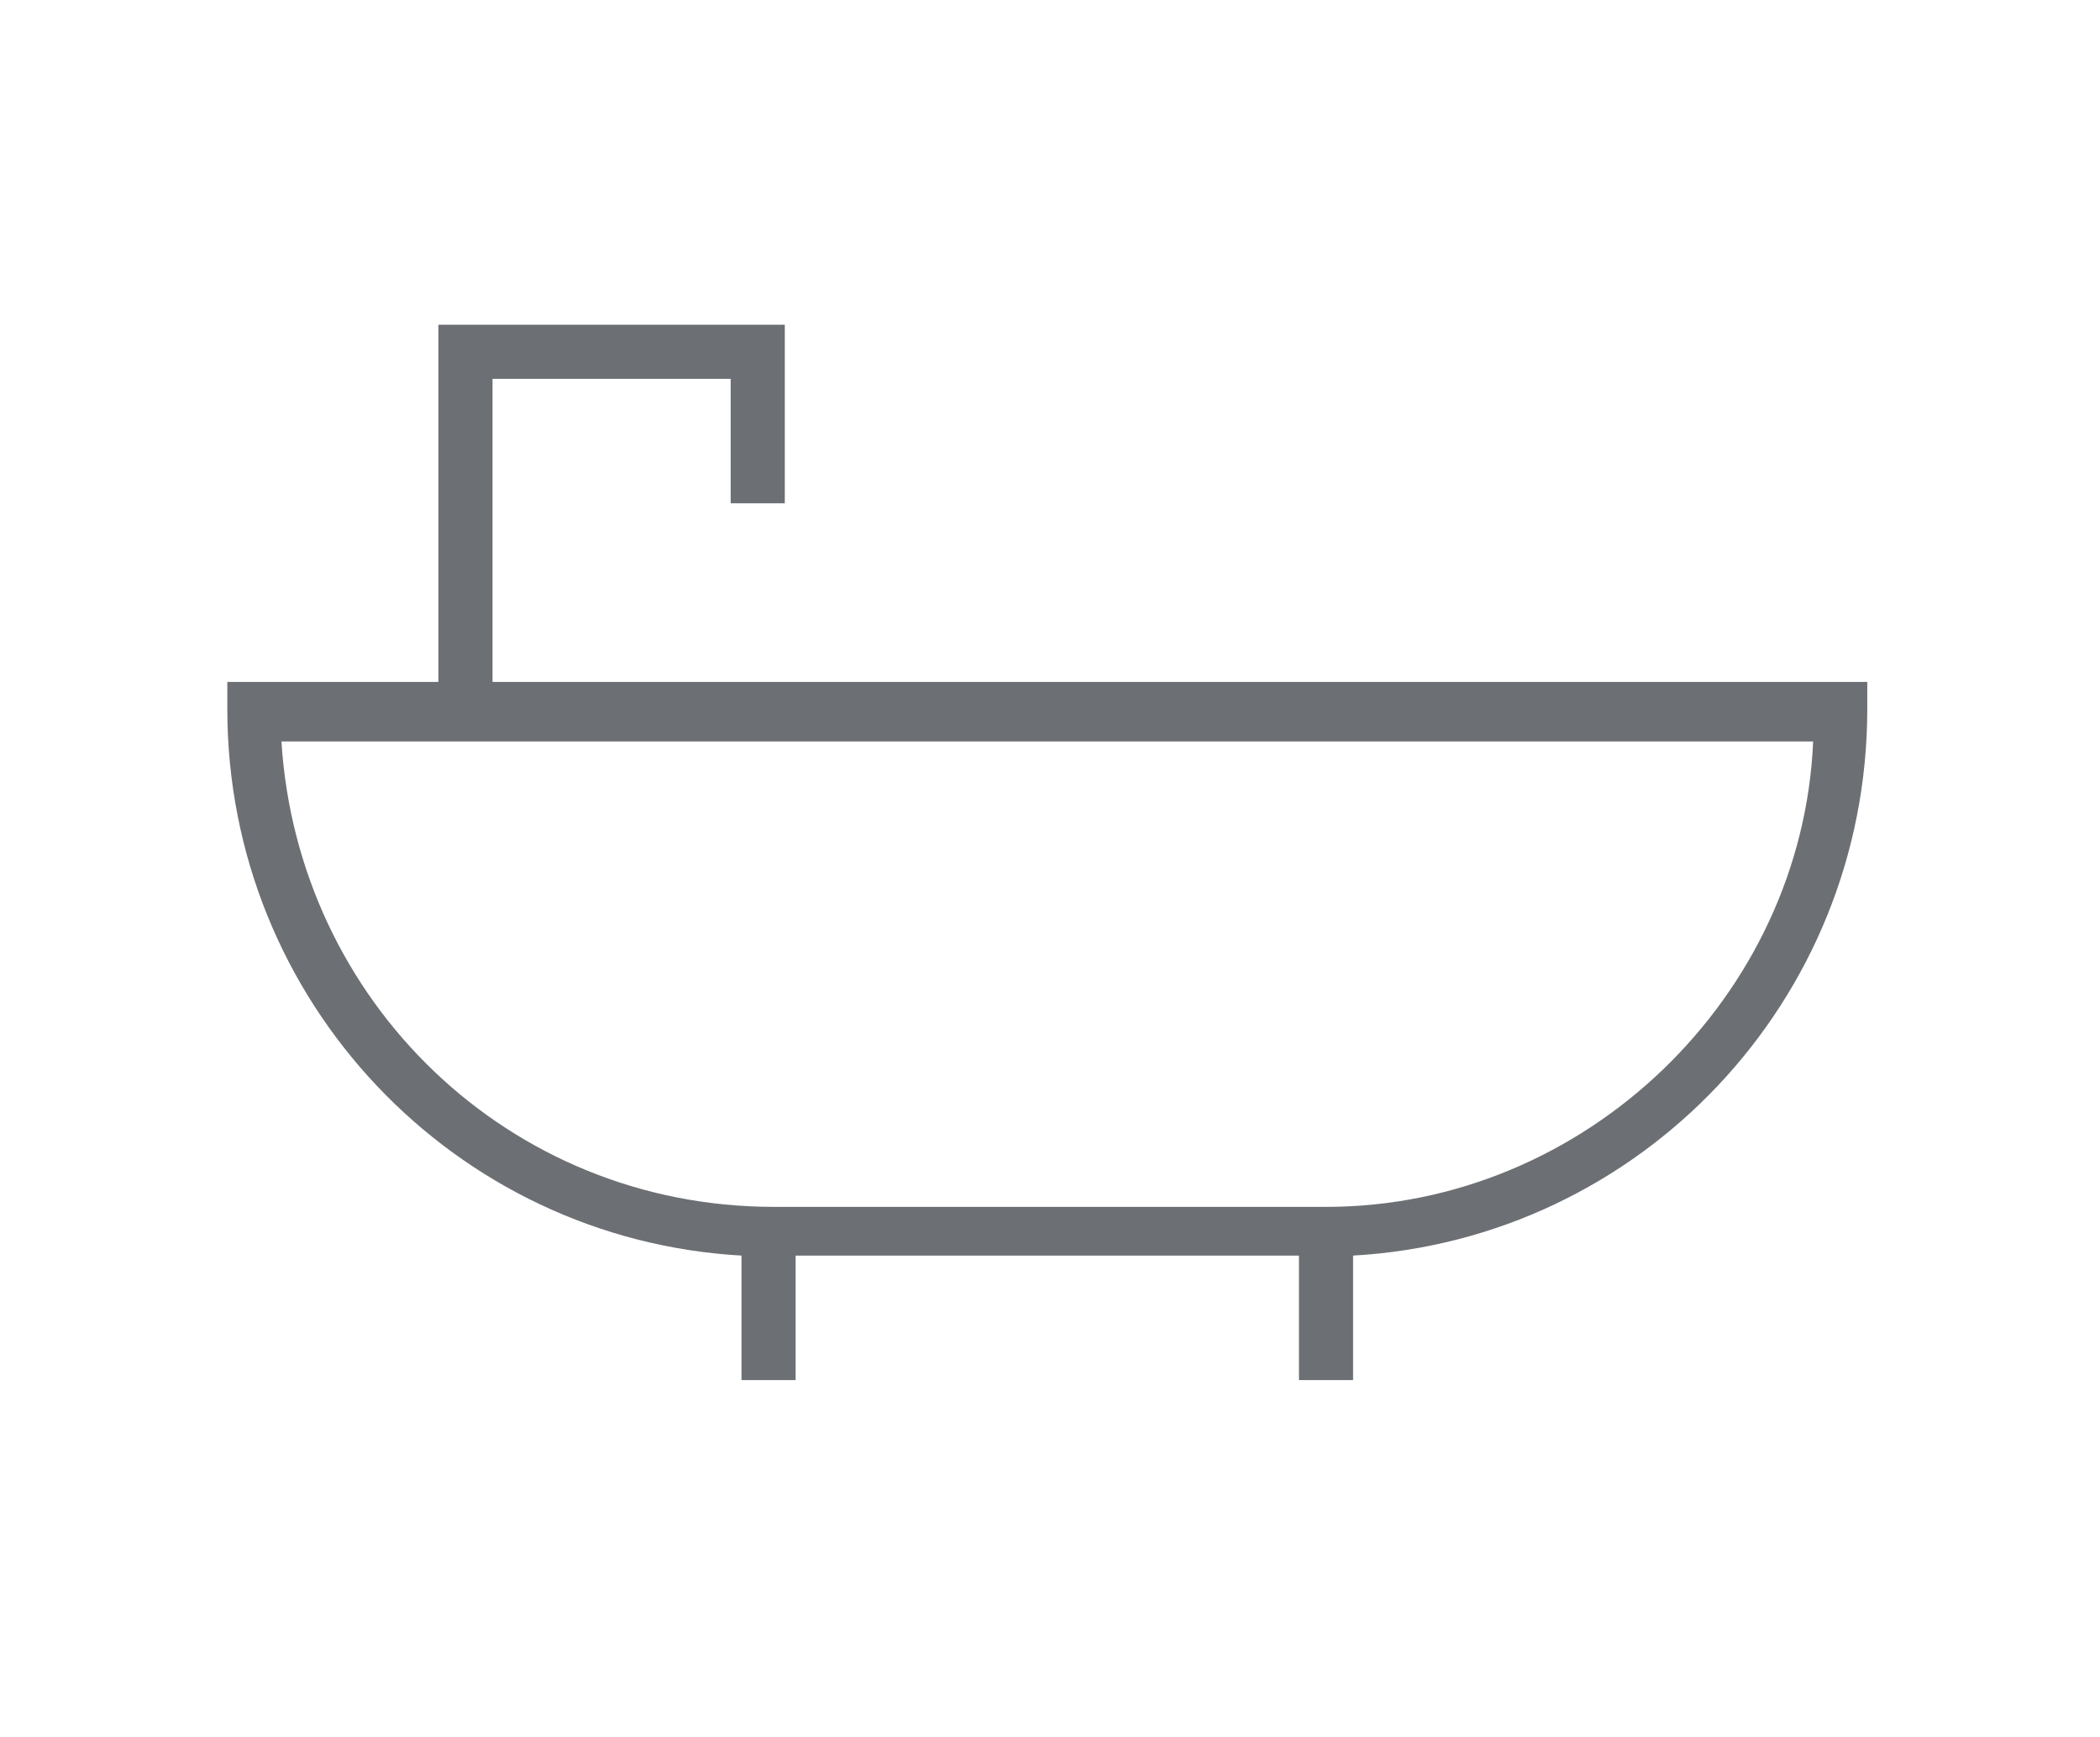
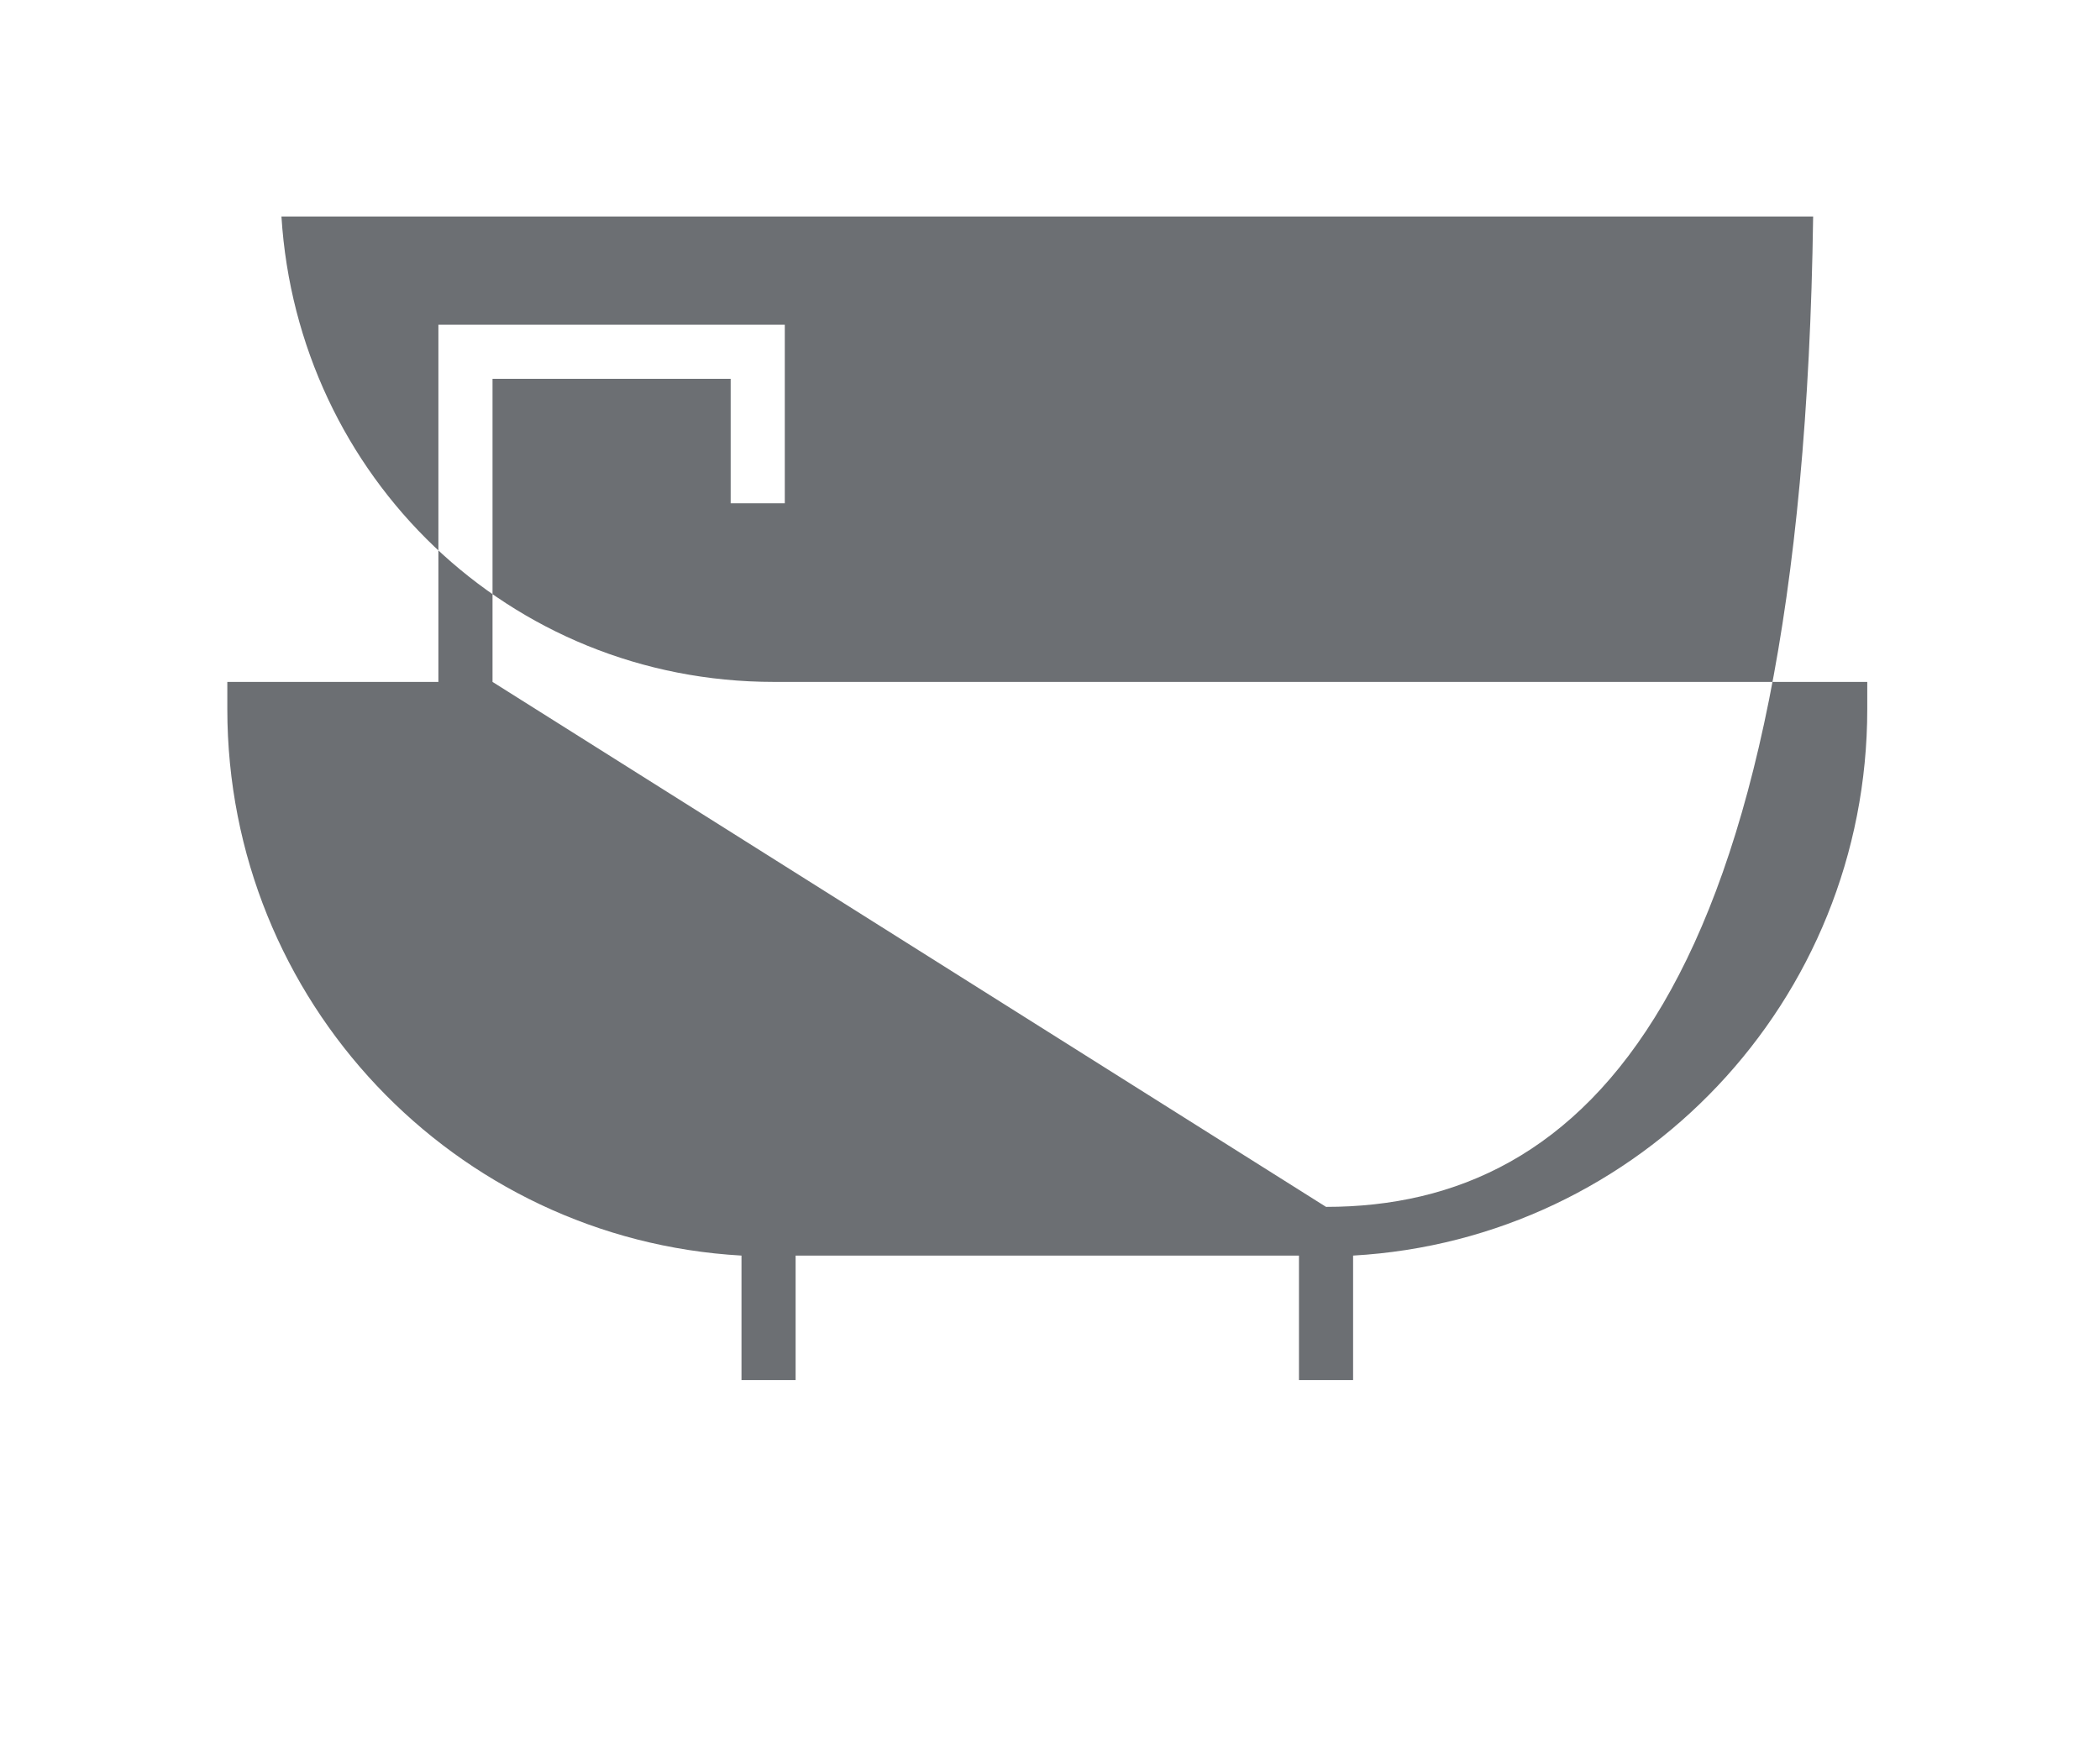
<svg xmlns="http://www.w3.org/2000/svg" version="1.1" id="Laag_1" x="0px" y="0px" viewBox="0 0 38.8 32.1" style="enable-background:new 0 0 38.8 32.1;" xml:space="preserve">
  <style type="text/css">
	.st0{fill:#6C6F73;}
</style>
-   <path class="st0" d="M9.1,12.6V7h4.4v2.3h1V6H8.1v6.6H4.2v0.5c0,5.4,4.2,9.8,9.5,10.1v2.3h1v-2.3H24v2.3h1v-2.3  c5.3-0.3,9.5-4.7,9.5-10.1v-0.5H9.1z M24.5,22.3H14.3c-4.9,0-8.8-3.8-9.1-8.6h28.3C33.3,18.4,29.3,22.3,24.5,22.3z" />
+   <path class="st0" d="M9.1,12.6V7h4.4v2.3h1V6H8.1v6.6H4.2v0.5c0,5.4,4.2,9.8,9.5,10.1v2.3h1v-2.3H24v2.3h1v-2.3  c5.3-0.3,9.5-4.7,9.5-10.1v-0.5H9.1z H14.3c-4.9,0-8.8-3.8-9.1-8.6h28.3C33.3,18.4,29.3,22.3,24.5,22.3z" />
</svg>